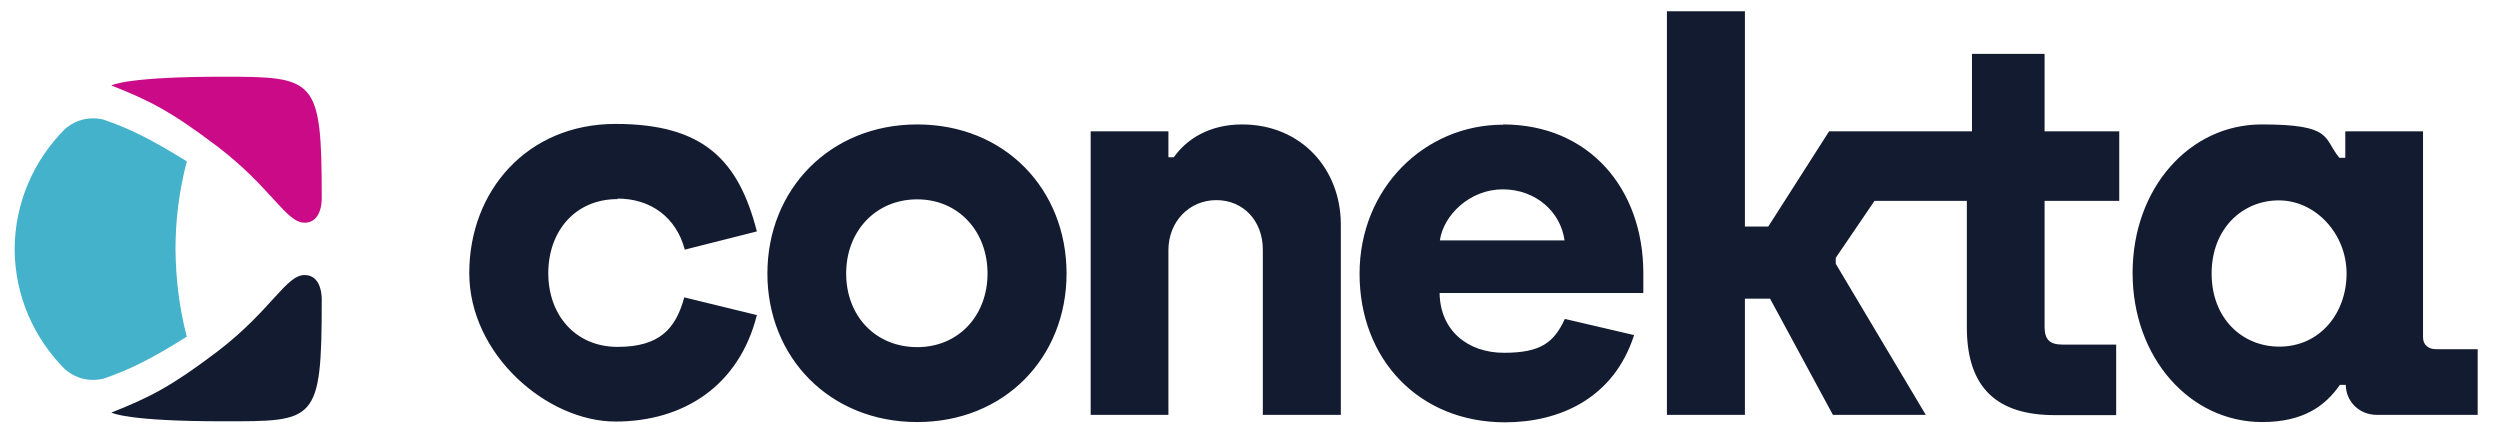
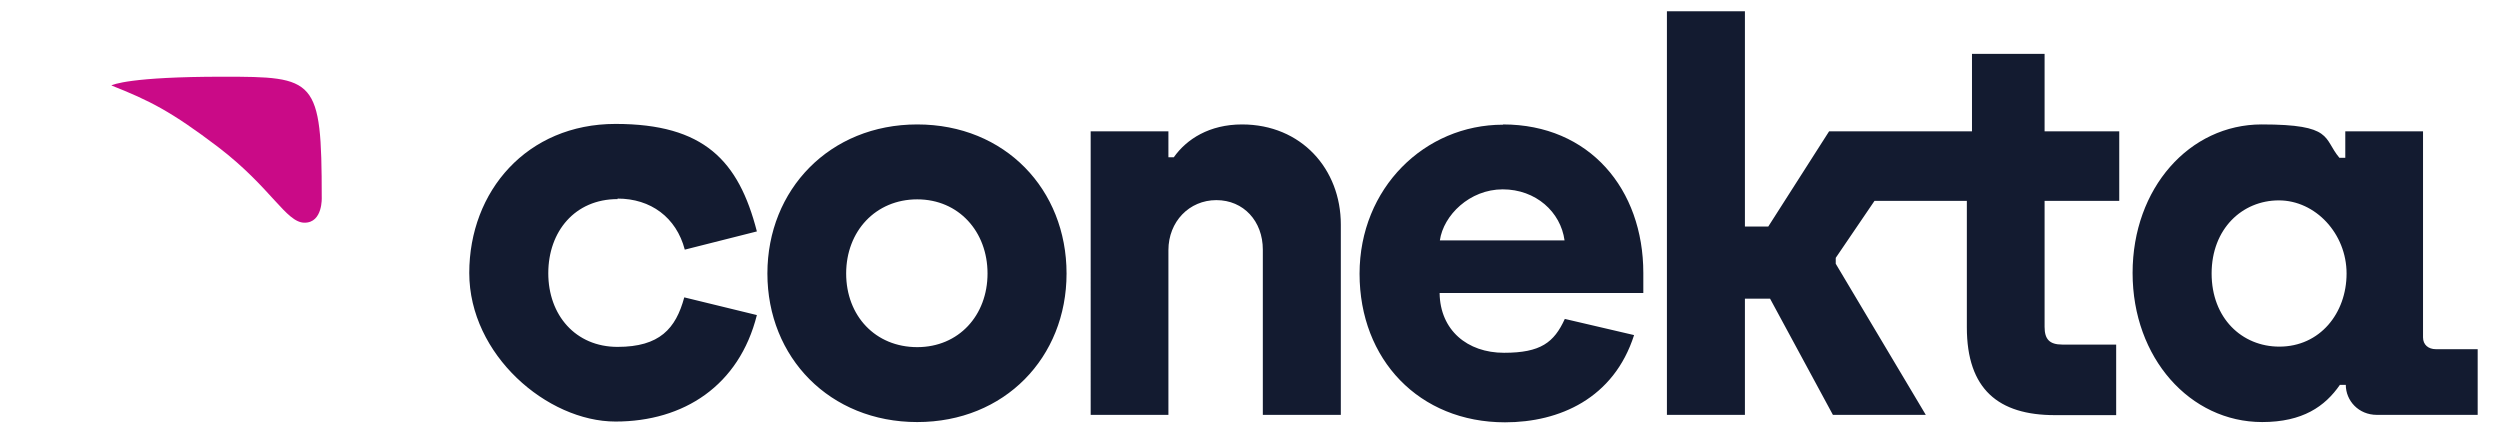
<svg xmlns="http://www.w3.org/2000/svg" xmlns:ns1="http://sodipodi.sourceforge.net/DTD/sodipodi-0.dtd" xmlns:ns2="http://www.inkscape.org/namespaces/inkscape" version="1.1" viewBox="0 0 974.4 169.8">
  <defs>
    <style>
      .cls-1 {
        fill: #43b2ca;
      }

      .cls-1, .cls-2, .cls-3, .cls-4 {
        stroke-width: 0px;
      }

      .cls-1, .cls-3, .cls-4 {
        fill-rule: evenodd;
      }

      .cls-2, .cls-3 {
        fill: #131b30;
      }

      .cls-4 {
        fill: #ca0a87;
      }
    </style>
  </defs>
  <g id="svg2" ns1:docname="Conekta_Imagotipo_Color-01.eps">
    <ns1:namedview id="namedview4" bordercolor="#666666" borderopacity="1" gridtolerance="10" guidetolerance="10" ns2:pageopacity="0" ns2:pageshadow="2" ns2:window-height="480" ns2:window-width="640" objecttolerance="10" pagecolor="#ffffff" />
    <g id="g10" ns2:groupmode="layer" ns2:label="ink_ext_XXXXXX">
      <g id="g12">
        <path id="path14" class="cls-2" d="M585.8,48.5c33.7,0,54.7,25.2,54.7,57.9v7.8h-79.4c.2,14.5,10.8,23.3,25.1,23.3s19.5-4,23.7-13.2l27,6.3c-7.9,24.7-29.1,34-50.3,34-33.5,0-56.7-24.5-56.7-57.9s25.4-58.1,55.9-58.1h0ZM561.2,93.7h48.6c-1.5-11.1-11.2-19.9-24.1-19.9s-23.1,10.1-24.5,19.9ZM796.9,21v30.2h29.1v27.1h-29.1v49.1c0,4.8,1.9,6.9,6.9,6.9h21v27.5h-23.9c-22,0-34.3-10.1-34.3-34.2v-49.3h-36l-15.1,22.2v2.3l35.1,58.9h-36.2l-24.5-45.3h-9.8v45.3h-30.4V4.4h30.4v83.9h9.1l23.7-37.1h55.7v-30.2h28.3ZM949.5,136.1h16.2v25.6h-39.3c-7.1,0-12.1-5.5-12.1-11.7h-2.3c-5.8,8.4-14.5,14.5-30.3,14.5-28.1,0-50.5-25-50.5-58.1s22.2-57.9,50.3-57.9,23.9,5.4,30.3,13h2.3v-10.3h30.3v80.3c0,2.9,2.1,4.6,5,4.6h0ZM888.4,135.1c15.8,0,26.2-13,26.2-28.5s-12.1-28.5-26.4-28.5-26.2,11.1-26.2,28.5,11.8,28.5,26.4,28.5h0ZM240.7,77.6c-16.6,0-27,12.6-27,28.9s10.6,28.7,27,28.7,22.7-7.1,26-19.3l28.3,6.9c-6.9,27.5-28.5,41.5-55.1,41.5s-57-26-57-57.9,22.5-58.1,57-58.1,48,14.3,55.1,41.9l-28.1,7.1c-3.3-12.6-13.3-19.9-26.2-19.9h0ZM357.5,48.5c34.3,0,58.2,25.4,58.2,58.1s-24.1,57.9-58.2,57.9-58.4-25.2-58.4-57.9,24.3-58.1,58.4-58.1ZM357.5,135.3c16.2,0,27.4-12.4,27.4-28.7s-11.2-28.9-27.4-28.9-27.7,12.4-27.7,28.9,11.4,28.7,27.7,28.7ZM484.1,48.5c23.1,0,38.5,17.4,38.5,39v74.2h-30.4v-64.4c0-11.1-7.5-19.3-18.1-19.3s-18.7,8.4-18.7,19.5v64.2h-30.3V51.2h30.3v10.1h2.1c5-7.1,13.9-12.8,26.6-12.8" />
-         <path id="path16" class="cls-3" d="M125.4,117.1s.5-9.9-6.7-9.9-13,13.7-33.7,29.6c-18.3,13.9-26.7,18.1-41.6,24,0,0,0,0,0,0,.6.3,7.2,3.4,43.4,3.4s38.6.7,38.6-47.1" />
-         <path id="path18" class="cls-1" d="M72.8,62.9s0,0,0,0c-13.5-8.4-22-12.7-32.5-16.3-7.5-1.7-12.6,1.6-15,3.7-12,12-19.5,28.5-19.6,46.8.1,18.3,7.6,34.8,19.6,46.8,2.4,2.1,7.5,5.4,15,3.7,10.5-3.6,19-7.9,32.5-16.4,0,0,0,0,0,0-3.2-12.2-4.3-23.8-4.4-34.1,0-10.3,1.2-22,4.4-34.1" />
        <path id="path20" class="cls-4" d="M125.4,76.9s.5,9.9-6.7,9.9-13-13.7-33.7-29.5c-18.3-13.9-26.7-18.1-41.6-24,0,0,0,0,0,0,.6-.3,7.2-3.4,43.4-3.4s38.6.5,38.6,47.1" />
      </g>
    </g>
  </g>
</svg>